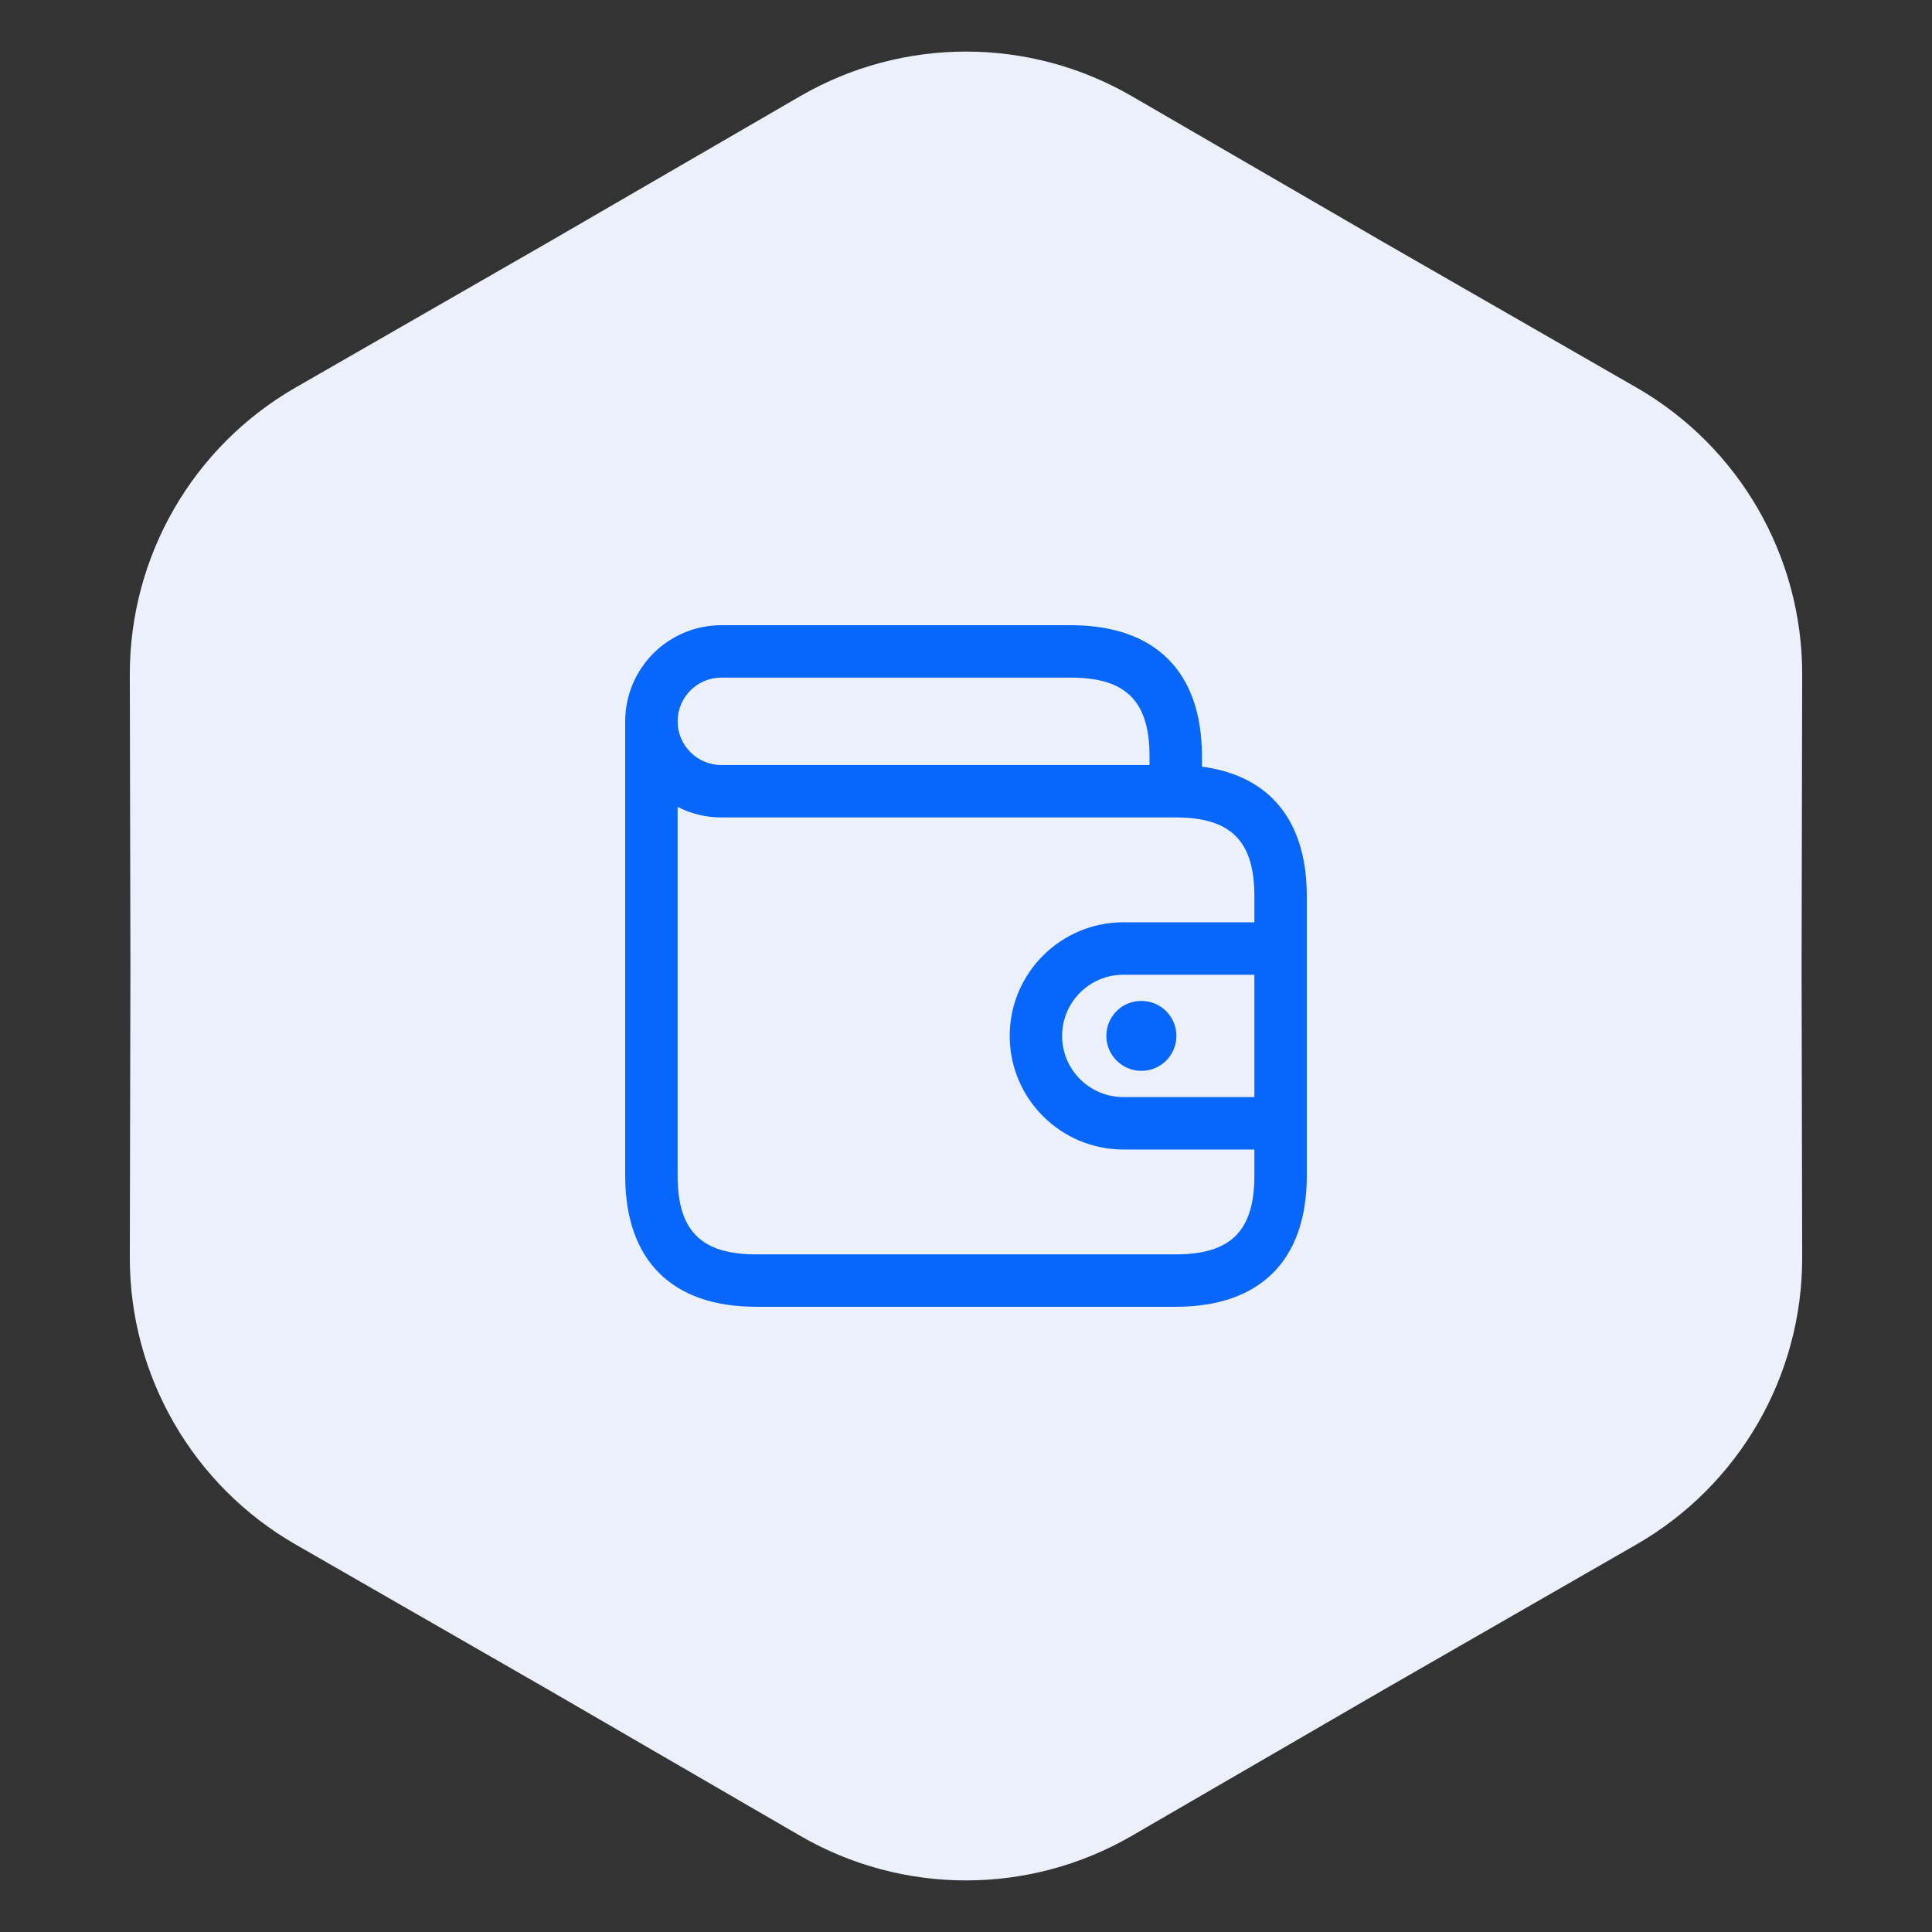
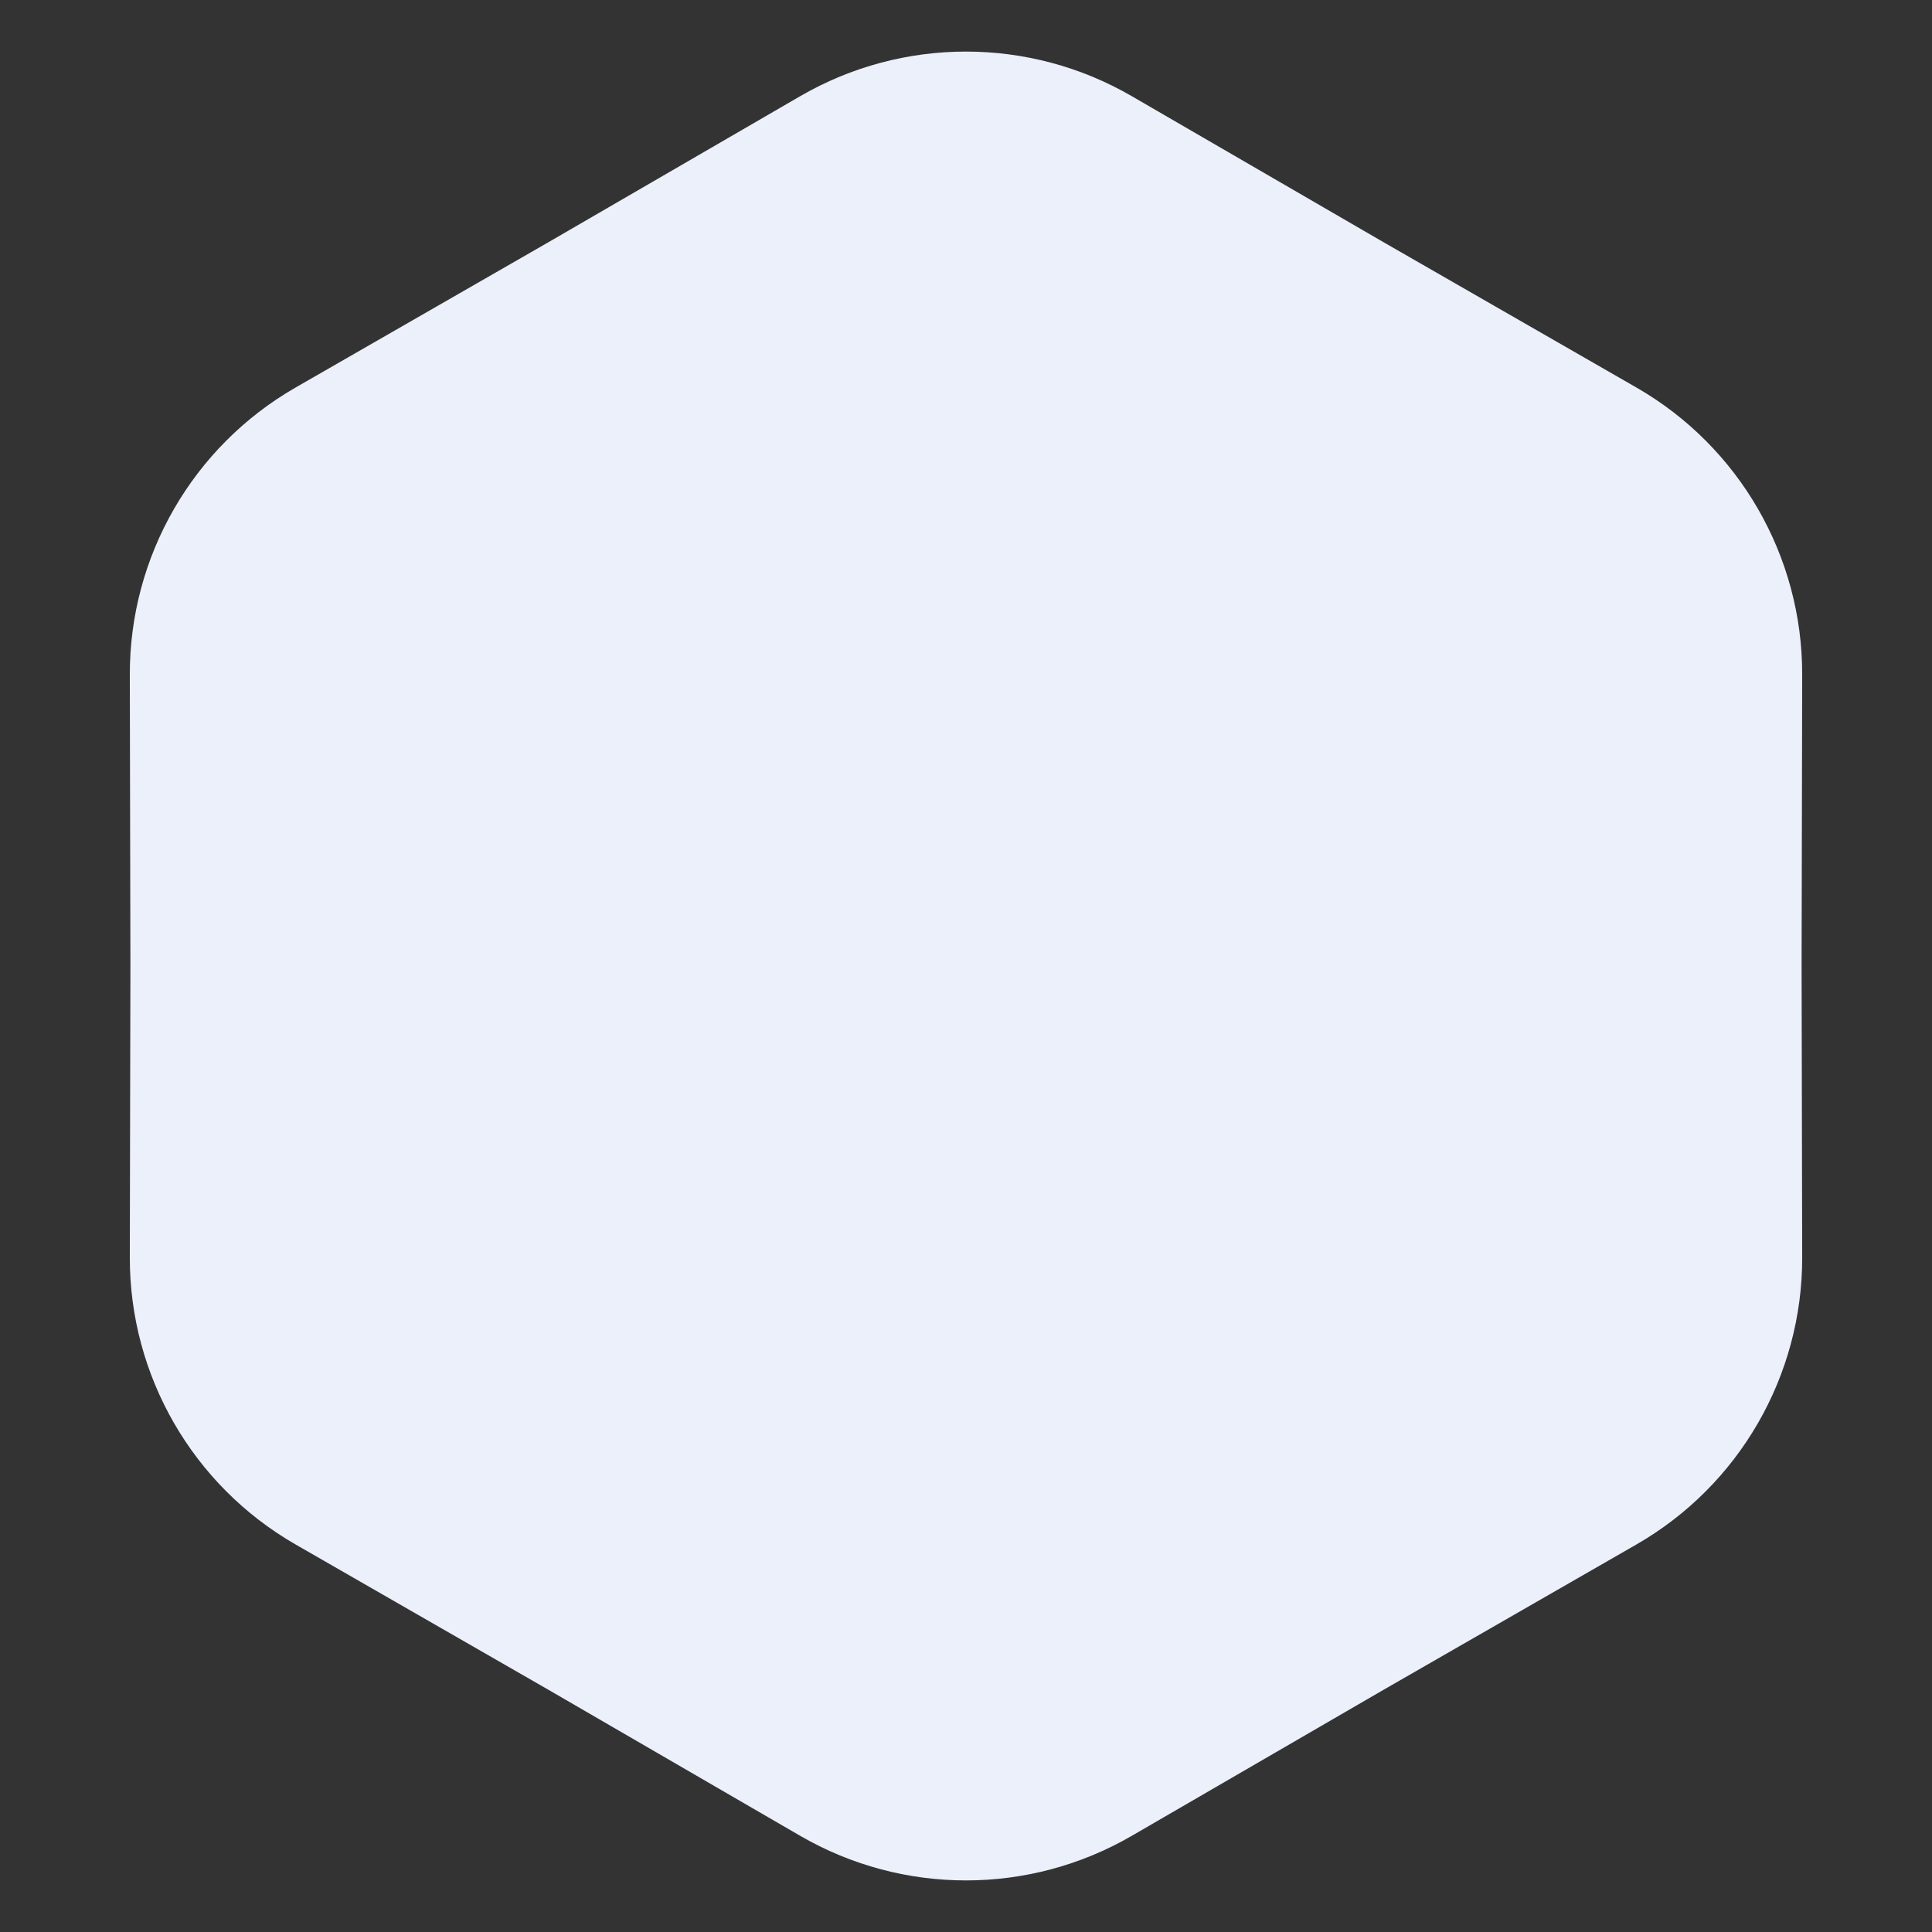
<svg xmlns="http://www.w3.org/2000/svg" width="152" height="152" viewBox="0 0 152 152" fill="none">
  <rect x="0" y="0" width="152" height="152" fill="#333333" stroke="none" />
  <path d="M62.954 7.568C71.022 2.888 80.978 2.888 89.046 7.568L108.87 19.067L128.741 30.486C136.828 35.133 141.806 43.755 141.787 53.082L141.74 76L141.787 98.918C141.806 108.245 136.828 116.867 128.741 121.514L108.87 132.933L89.046 144.432C80.978 149.112 71.022 149.112 62.954 144.432L43.13 132.933L23.259 121.514C15.172 116.867 10.194 108.245 10.213 98.918L10.26 76L10.213 53.082C10.194 43.755 15.172 35.133 23.259 30.486L43.13 19.067L62.954 7.568Z" fill="#EBF0FB" />
-   <path d="M94.562 60.317V59.5C94.562 52.85 90.9 49.188 84.25 49.188H56.75C52.578 49.188 49.188 52.578 49.188 56.75V92.5C49.188 99.15 52.85 102.812 59.5 102.812H92.5C99.15 102.812 102.812 99.15 102.812 92.5V70.5C102.812 64.574 99.903 61.021 94.562 60.317ZM98.688 86.312H88.375C85.721 86.312 83.562 84.154 83.562 81.5C83.562 78.846 85.721 76.688 88.375 76.688H98.688V86.312ZM56.75 53.312H84.25C88.587 53.312 90.438 55.163 90.438 59.5V60.188H56.75C54.855 60.188 53.312 58.645 53.312 56.75C53.312 54.855 54.855 53.312 56.75 53.312ZM92.5 98.688H59.5C55.163 98.688 53.312 96.837 53.312 92.5V63.485C54.344 64.013 55.513 64.312 56.75 64.312H92.5C96.837 64.312 98.688 66.163 98.688 70.5V72.562H88.375C83.447 72.562 79.438 76.572 79.438 81.5C79.438 86.428 83.447 90.438 88.375 90.438H98.688V92.5C98.688 96.837 96.837 98.688 92.5 98.688ZM89.778 78.75H89.805C91.326 78.75 92.555 79.982 92.555 81.5C92.555 83.018 91.326 84.25 89.805 84.25C88.287 84.25 87.041 83.018 87.041 81.5C87.041 79.982 88.26 78.75 89.778 78.75Z" fill="#0767FD" />
</svg>